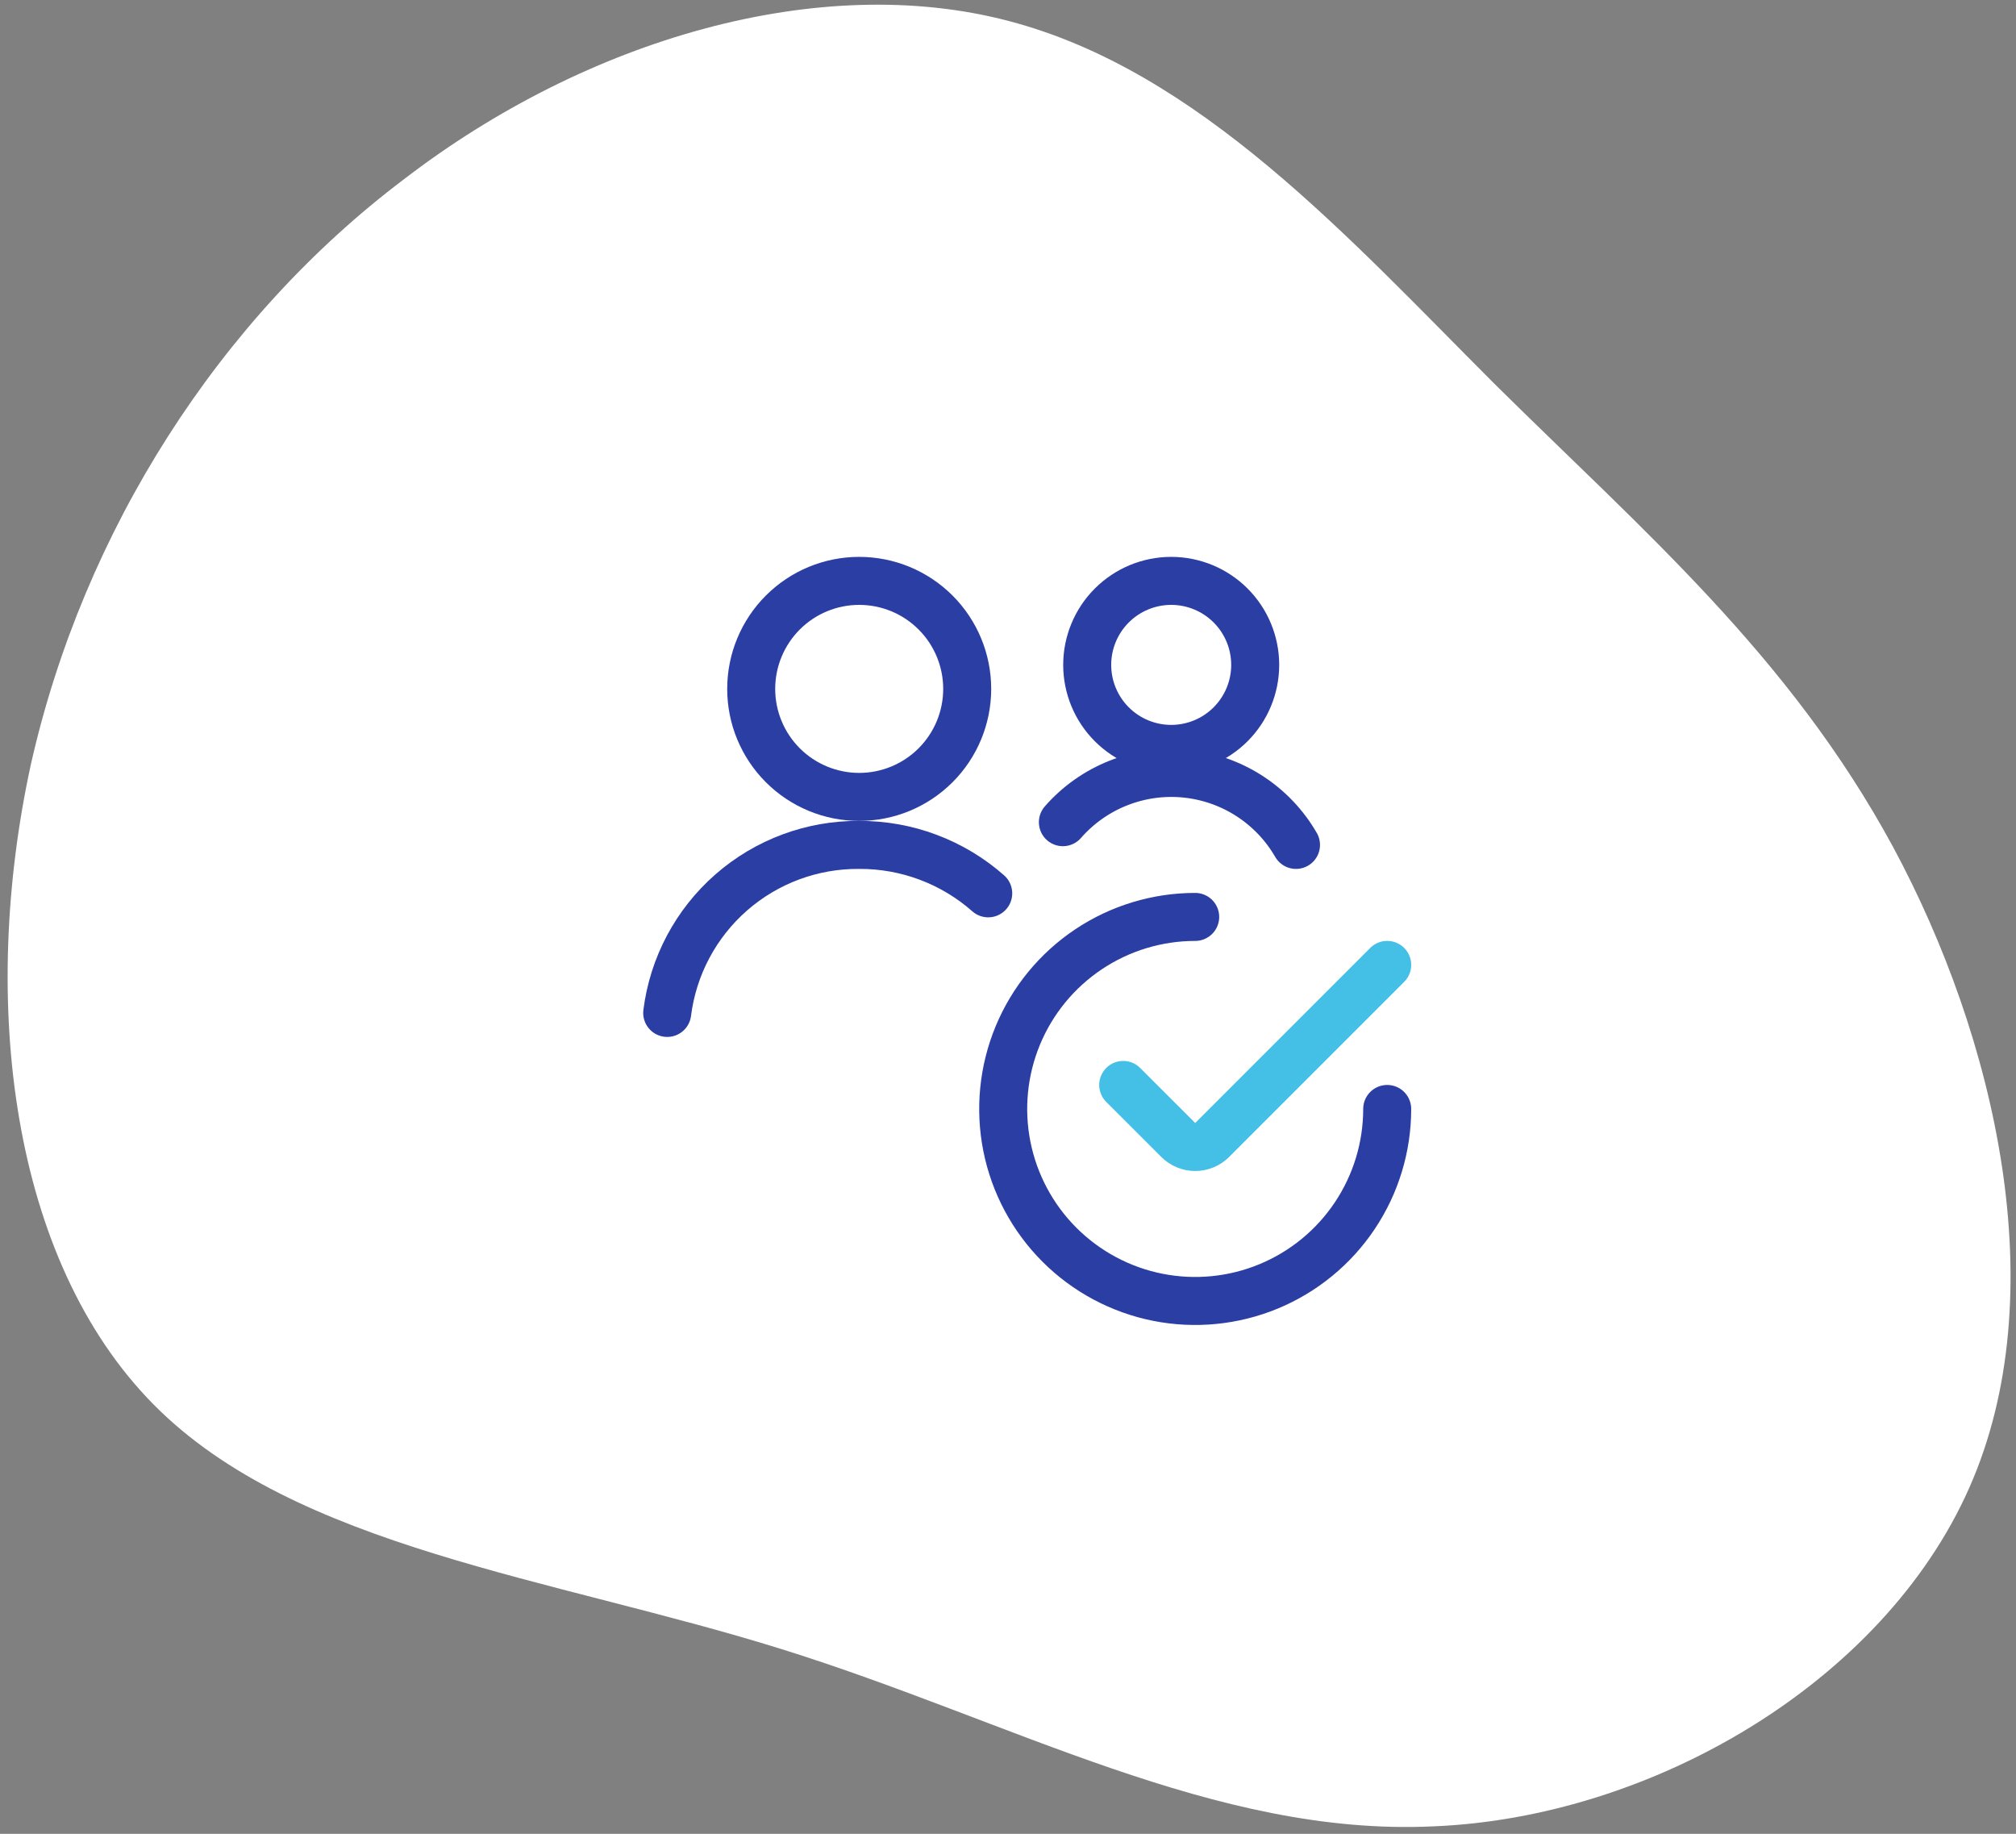
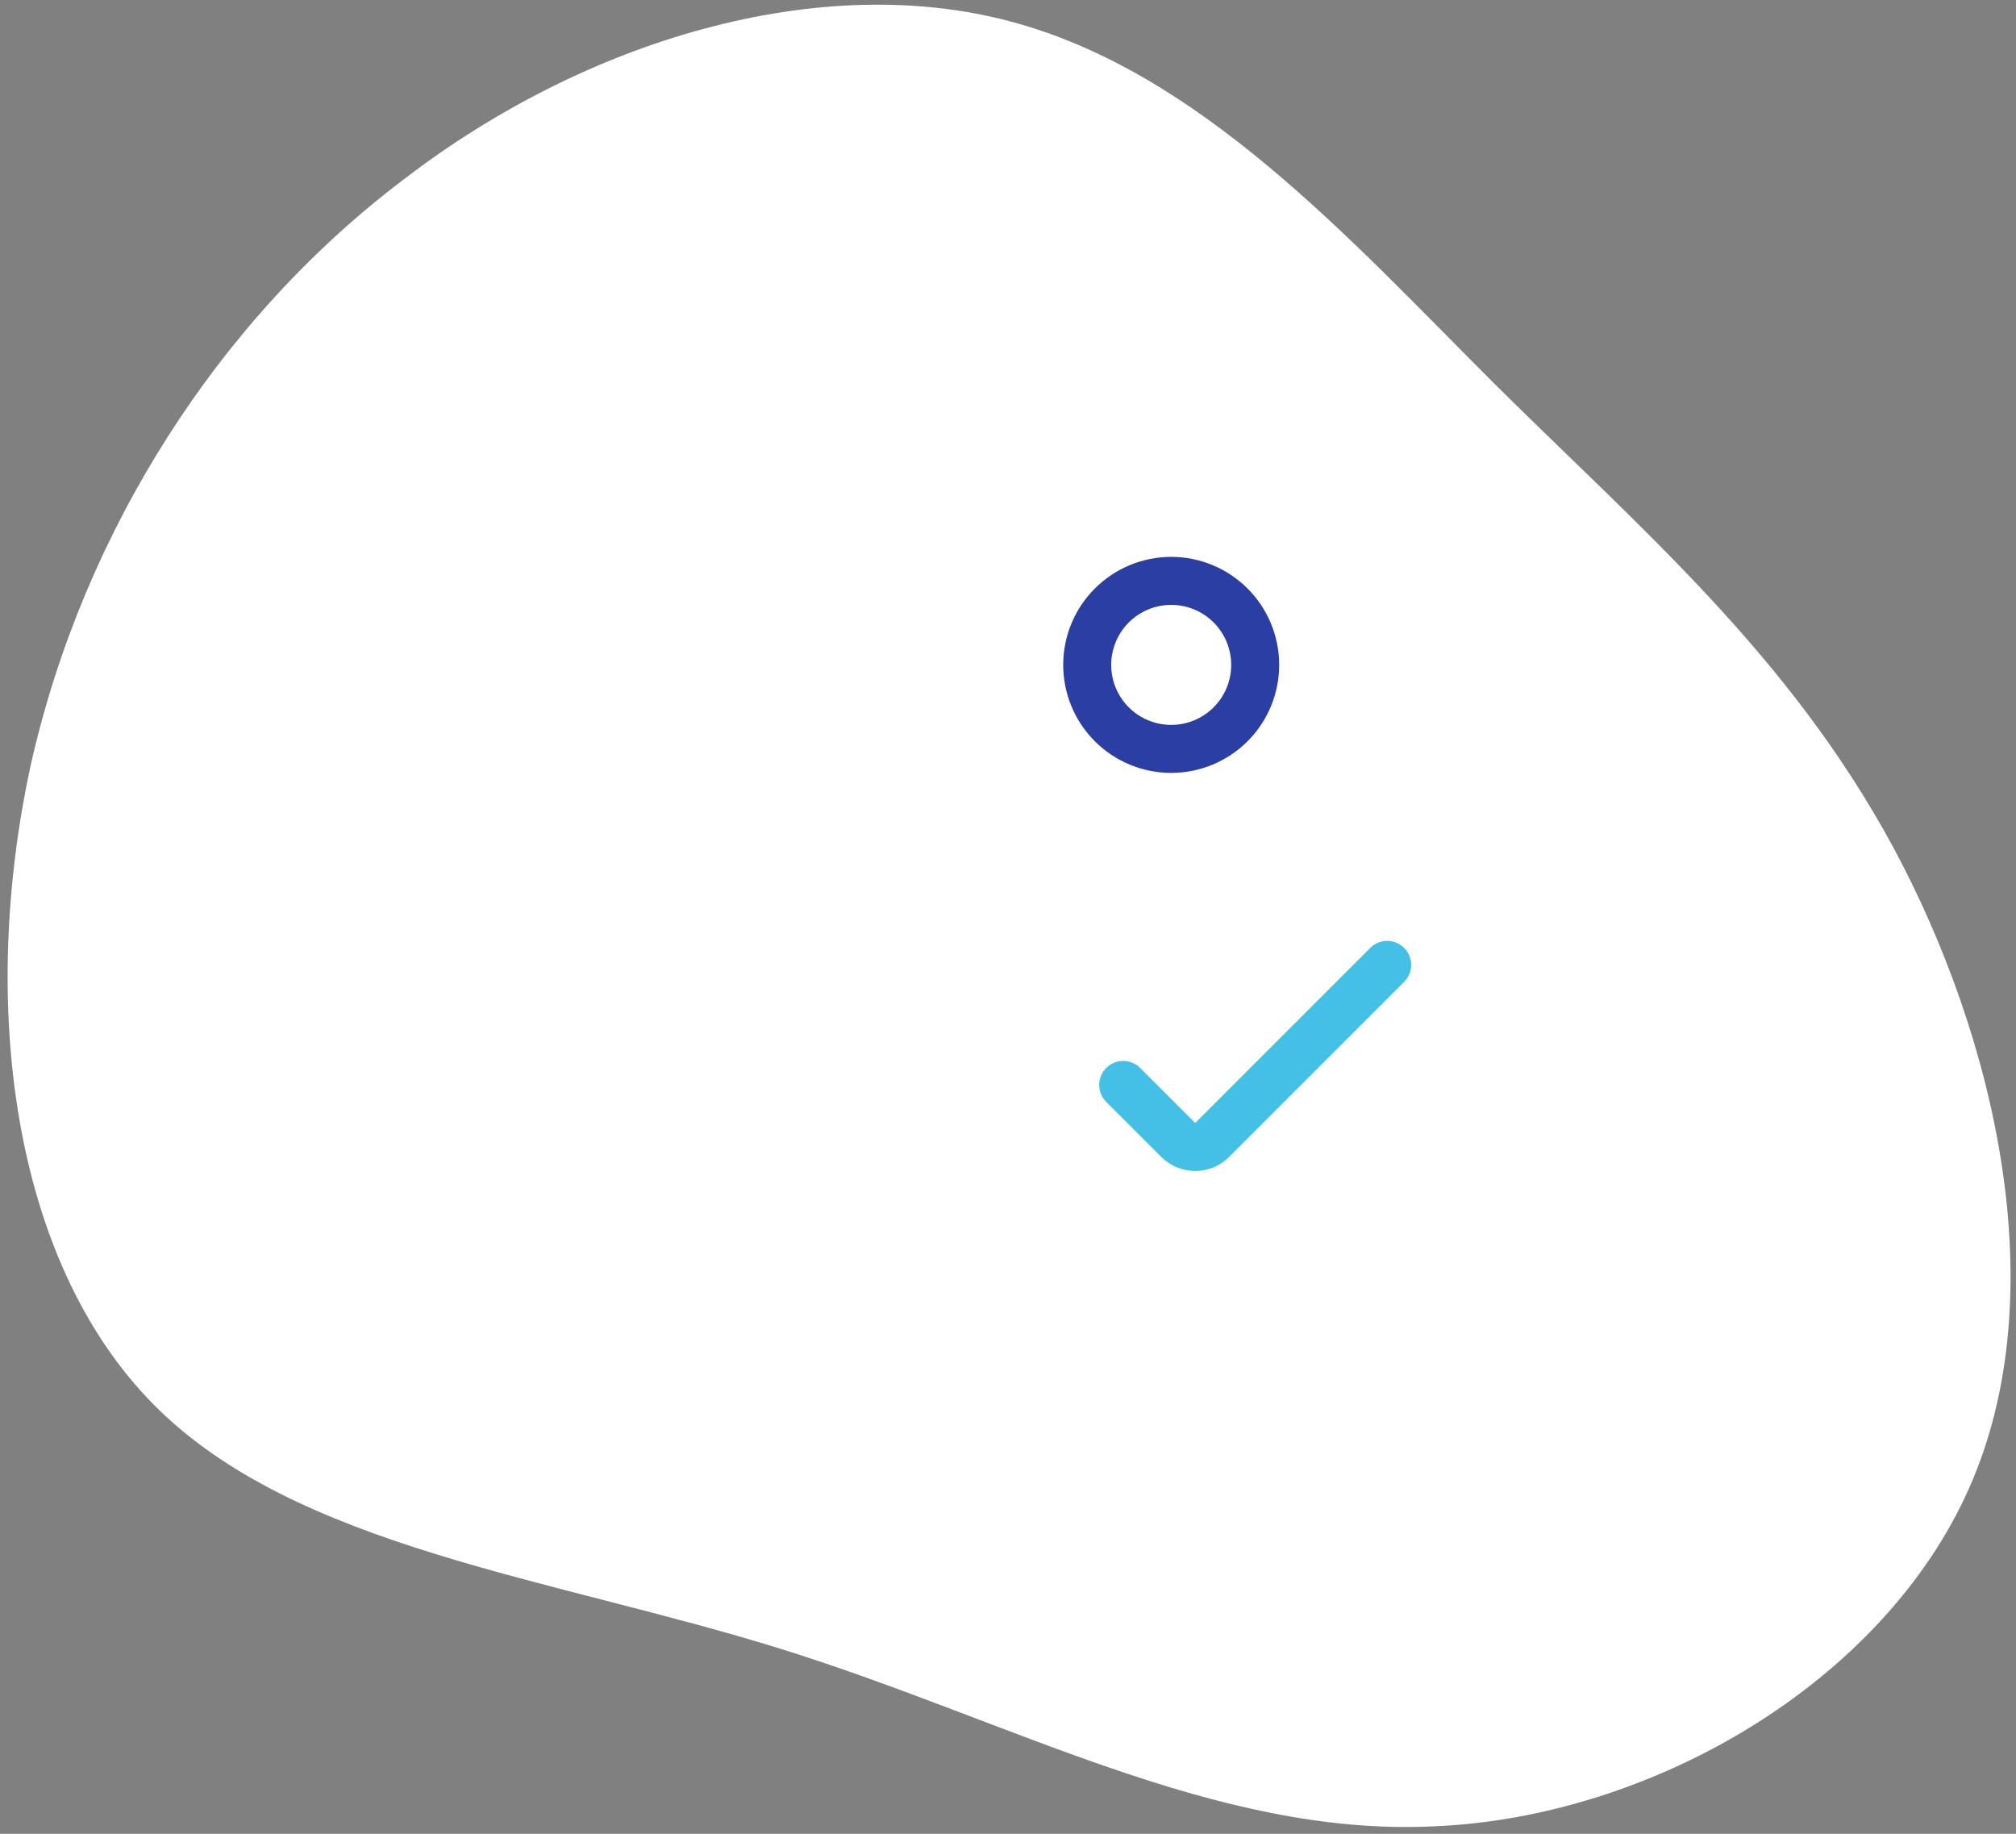
<svg xmlns="http://www.w3.org/2000/svg" width="210" height="191" viewBox="0 0 210 191" fill="none">
  <rect x="0" y="0" width="210" height="191" fill="#808080" stroke="none" />
  <path d="M155.707 40.008C171.11 55.258 186.36 68.22 197.187 88.198C207.862 108.023 214.115 134.71 205.117 154.993C196.12 175.275 172.025 189.305 149.302 190.22C126.58 191.288 105.382 179.24 81.44 171.768C57.497 164.295 30.81 161.245 16.017 146.3C1.072 131.203 -2.13 104.21 3.207 79.657C8.697 55.258 22.88 33.145 42.095 18.657C61.157 4.018 85.405 -2.997 105.077 2.188C124.902 7.373 140.457 24.758 155.707 40.008Z" fill="white" />
-   <path d="M144.5 115.5C144.5 119.456 143.327 123.322 141.129 126.611C138.932 129.9 135.808 132.464 132.154 133.978C128.499 135.491 124.478 135.887 120.598 135.116C116.719 134.344 113.155 132.439 110.358 129.642C107.561 126.845 105.656 123.281 104.884 119.402C104.113 115.522 104.509 111.501 106.022 107.846C107.536 104.192 110.1 101.068 113.389 98.871C116.678 96.673 120.544 95.5 124.5 95.5" stroke="#2B3EA4" stroke-width="5" stroke-linecap="round" stroke-linejoin="round" />
  <path d="M144.5 100.497L126.267 118.73C126.035 118.962 125.759 119.146 125.456 119.272C125.153 119.398 124.828 119.463 124.5 119.463C124.172 119.463 123.847 119.398 123.544 119.272C123.241 119.146 122.965 118.962 122.733 118.73L117 113" stroke="#44BFE5" stroke-width="5" stroke-linecap="round" stroke-linejoin="round" />
-   <path d="M102.94 93.043C99.23 89.771 94.447 87.976 89.5 88C84.602 87.962 79.86 89.722 76.173 92.948C72.487 96.174 70.112 100.64 69.5 105.5" stroke="#2B3EA4" stroke-width="5" stroke-linecap="round" stroke-linejoin="round" />
-   <path d="M78.25 71.75C78.25 74.734 79.435 77.595 81.545 79.705C83.655 81.815 86.516 83 89.5 83C92.484 83 95.345 81.815 97.455 79.705C99.565 77.595 100.75 74.734 100.75 71.75C100.75 68.766 99.565 65.905 97.455 63.795C95.345 61.685 92.484 60.5 89.5 60.5C86.516 60.5 83.655 61.685 81.545 63.795C79.435 65.905 78.25 68.766 78.25 71.75V71.75Z" stroke="#2B3EA4" stroke-width="5" stroke-linecap="round" stroke-linejoin="round" />
-   <path d="M113.25 69.25C113.25 71.571 114.172 73.796 115.813 75.437C117.454 77.078 119.679 78 122 78C124.321 78 126.546 77.078 128.187 75.437C129.828 73.796 130.75 71.571 130.75 69.25C130.75 66.929 129.828 64.704 128.187 63.063C126.546 61.422 124.321 60.5 122 60.5C119.679 60.5 117.454 61.422 115.813 63.063C114.172 64.704 113.25 66.929 113.25 69.25V69.25Z" stroke="#2B3EA4" stroke-width="5" stroke-linecap="round" stroke-linejoin="round" />
-   <path d="M135 88C133.807 85.934 132.138 84.183 130.132 82.892C128.126 81.6 125.841 80.806 123.467 80.574C121.092 80.343 118.697 80.681 116.48 81.561C114.262 82.441 112.286 83.837 110.717 85.633" stroke="#2B3EA4" stroke-width="5" stroke-linecap="round" stroke-linejoin="round" />
+   <path d="M113.25 69.25C113.25 71.571 114.172 73.796 115.813 75.437C117.454 77.078 119.679 78 122 78C124.321 78 126.546 77.078 128.187 75.437C129.828 73.796 130.75 71.571 130.75 69.25C130.75 66.929 129.828 64.704 128.187 63.063C126.546 61.422 124.321 60.5 122 60.5C119.679 60.5 117.454 61.422 115.813 63.063C114.172 64.704 113.25 66.929 113.25 69.25V69.25" stroke="#2B3EA4" stroke-width="5" stroke-linecap="round" stroke-linejoin="round" />
</svg>